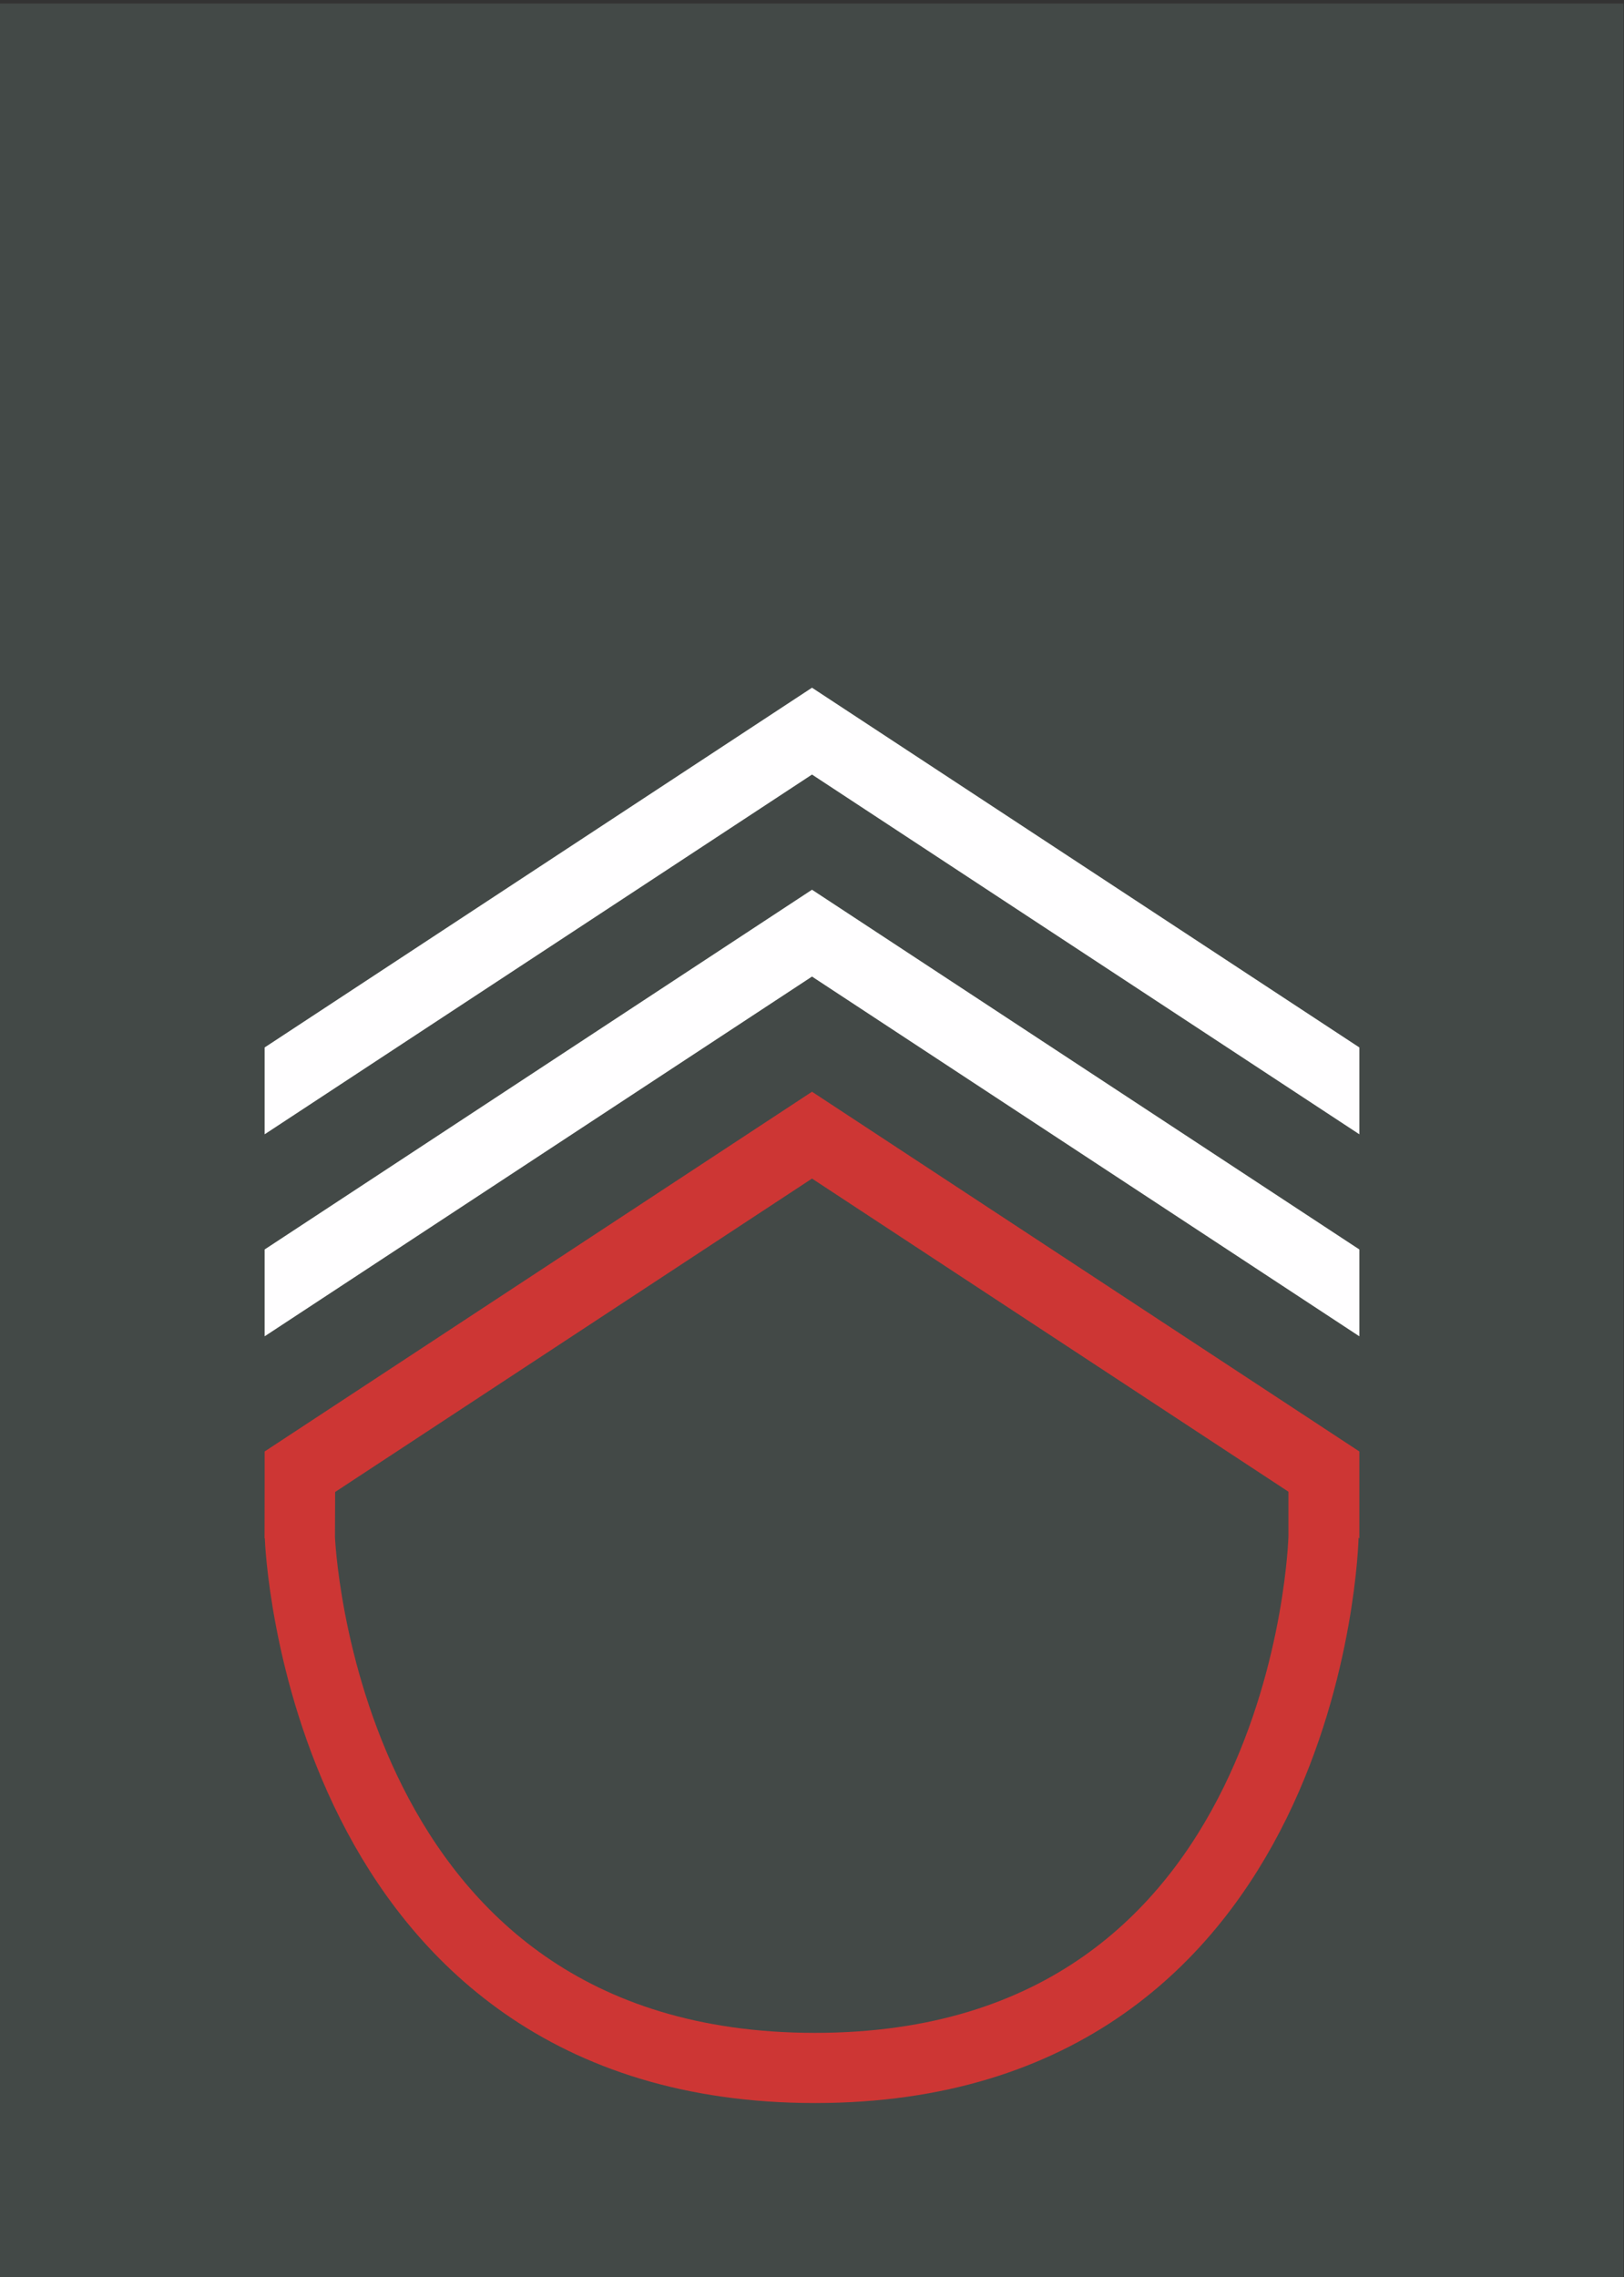
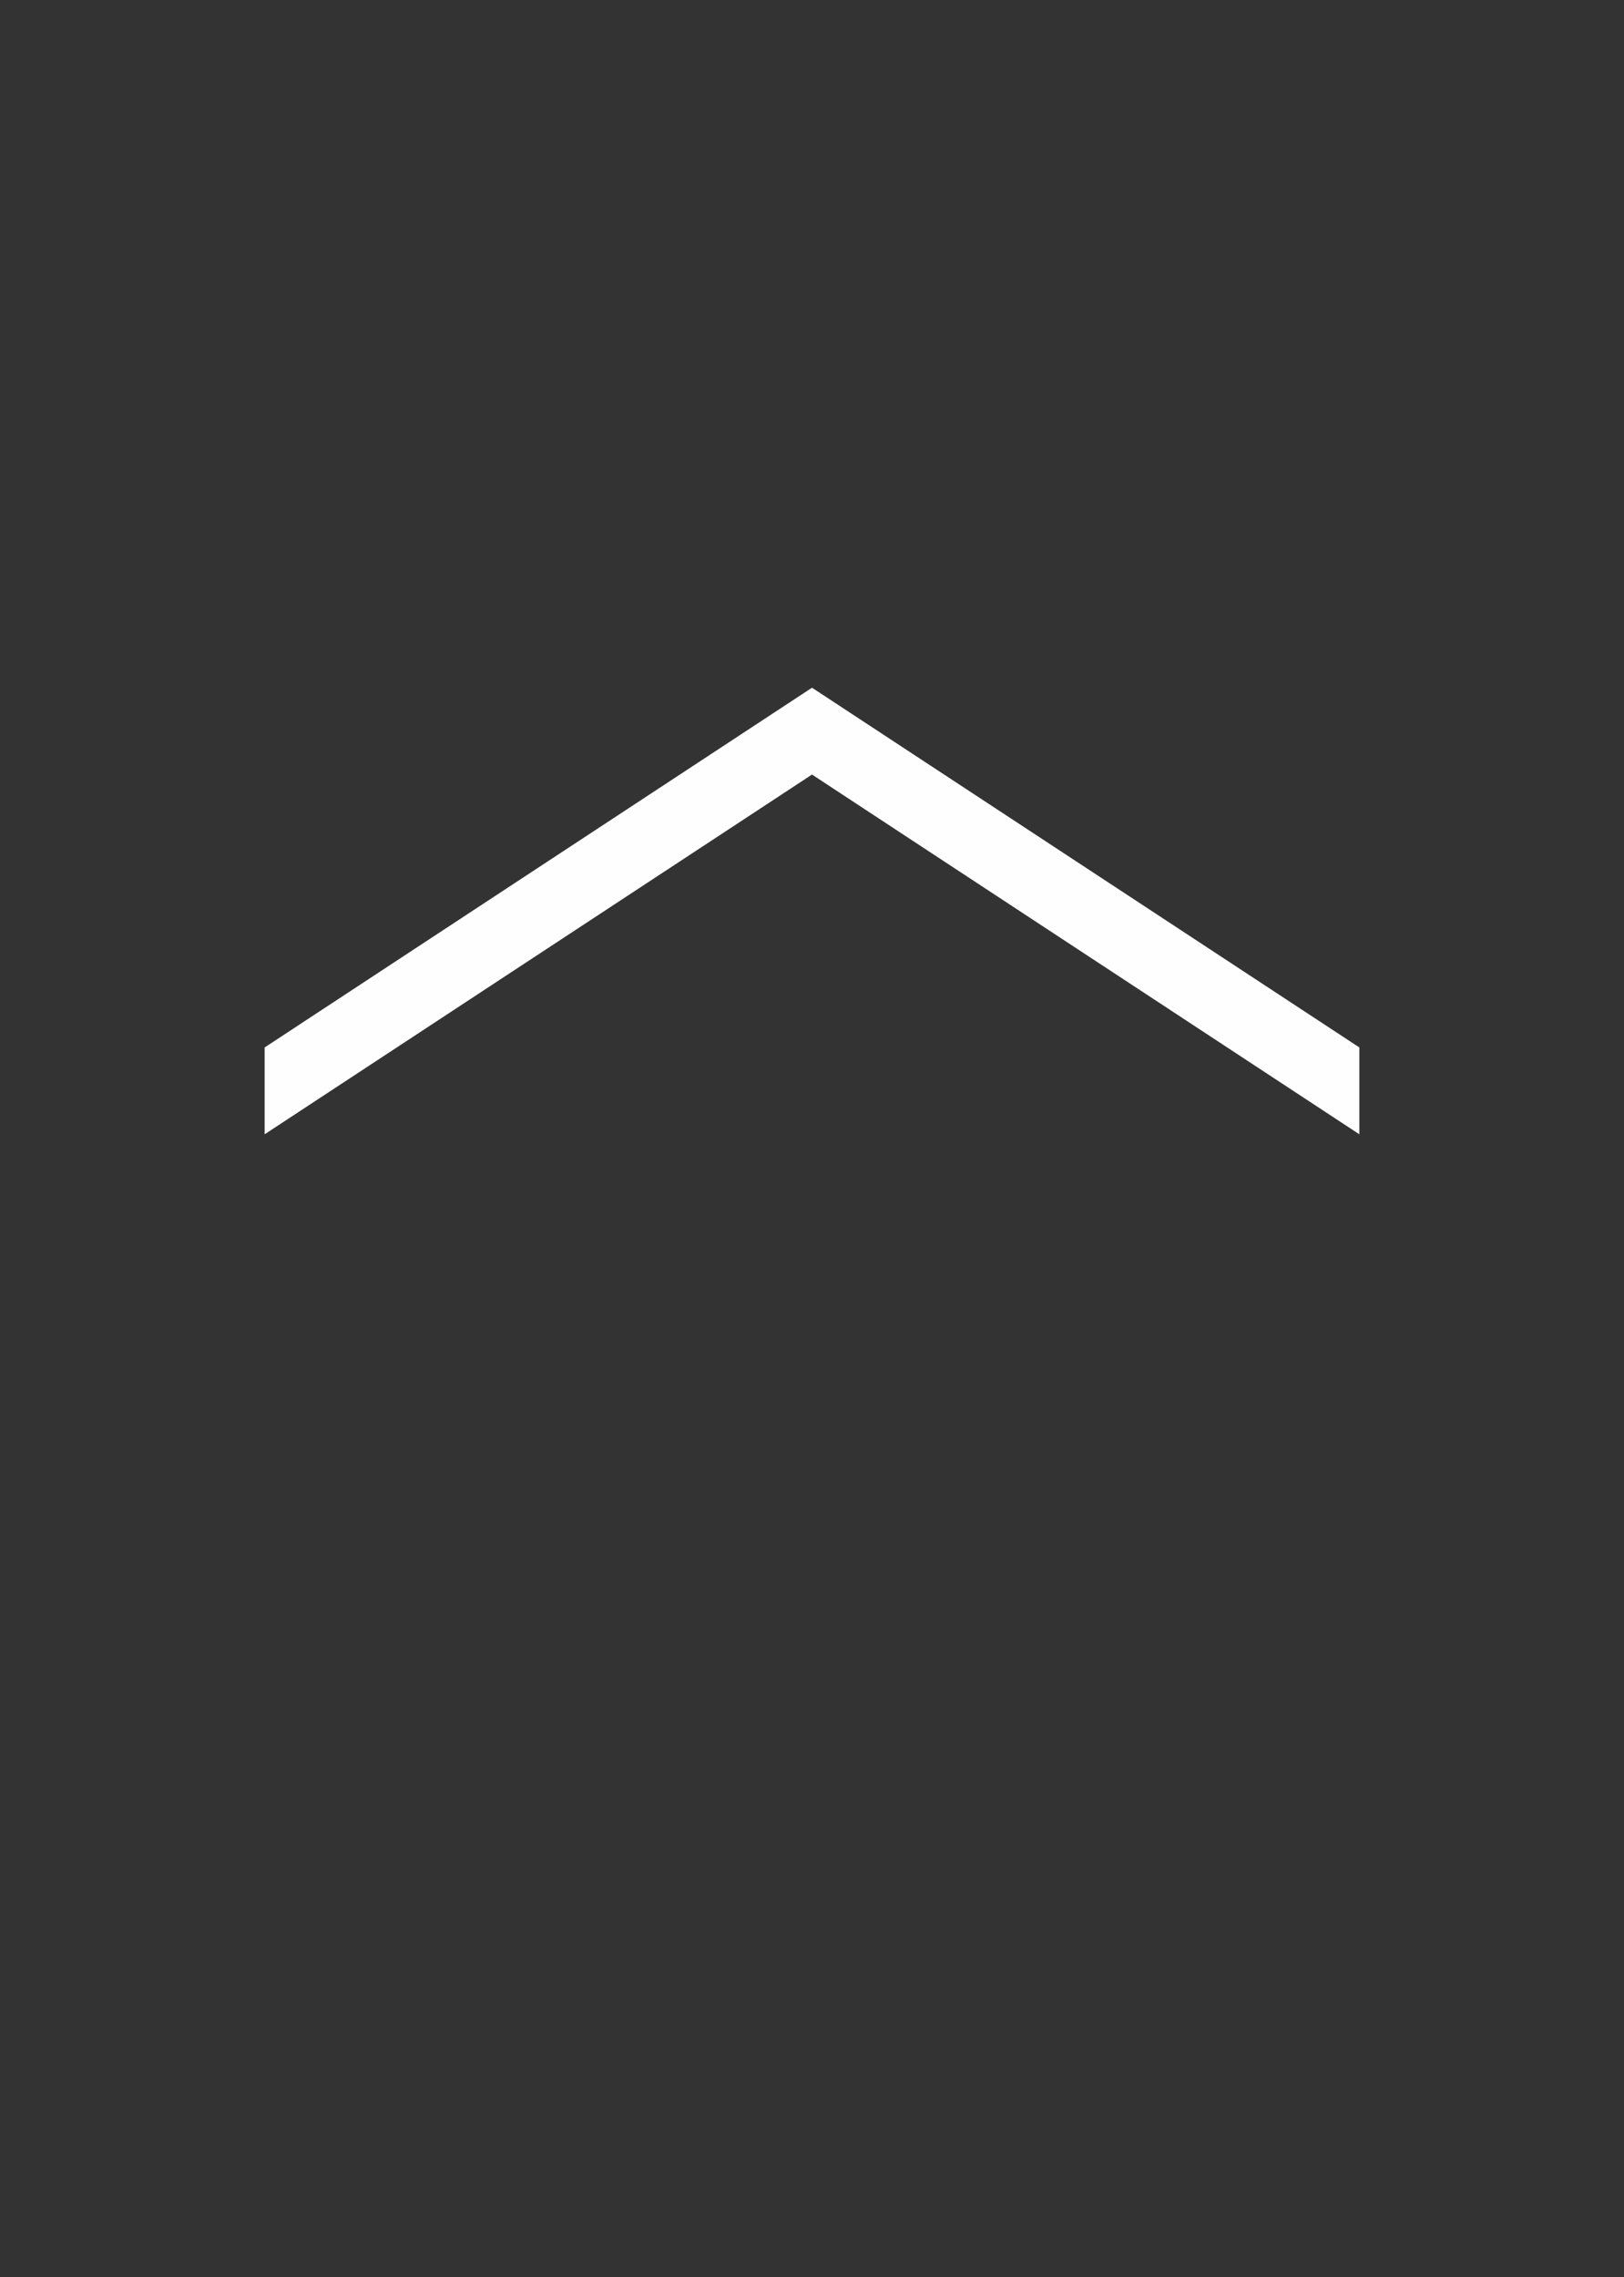
<svg xmlns="http://www.w3.org/2000/svg" version="1.0" width="463pt" height="649pt" viewBox="0 0 463 649" id="svg2">
  <rect x="0" y="0" width="463" height="649" fill="#333333" stroke="none" />
  <defs id="defs26" />
-   <path d="M 0,325 0,649 l 231.429,0 231.429,0 0,-324 0,-324 -231.429,0 L 0,1 0,325 z" id="path8" style="fill:#434947;stroke:none" />
-   <path d="m 231.5,253.57 -156.05,102.525 0,24.75 156.05,-102.525 156.05,102.525 0,-24.75 -156.05,-102.525 z" id="rect3068" style="fill:#fffeff;fill-opacity:1;stroke:none" />
-   <path d="m 231.5,311.142 -156.05,102.525 0,24.75 156.05,-102.525 156.05,102.525 0,-24.75 -156.05,-102.525 z" id="path3074" style="fill:#cd3634;fill-opacity:1;stroke:none" />
  <path d="m 231.5,195.997 -156.05,102.525 0,24.75 L 231.5,220.747 l 156.05,102.525 0,-24.75 L 231.5,195.997 z" id="path3076" style="fill:#fffeff;fill-opacity:1;stroke:none" />
-   <path d="m 85.587,415.722 -0.089,22.498 c 0,0 5.437,151.144 146.85,151.144 141.413,0 144.982,-151.323 144.982,-151.323 l 0,-21.873" id="path3082" style="fill:none;stroke:#cd3634;stroke-width:20;stroke-linecap:butt;stroke-linejoin:miter;stroke-miterlimit:4;stroke-opacity:1;stroke-dasharray:none" />
</svg>